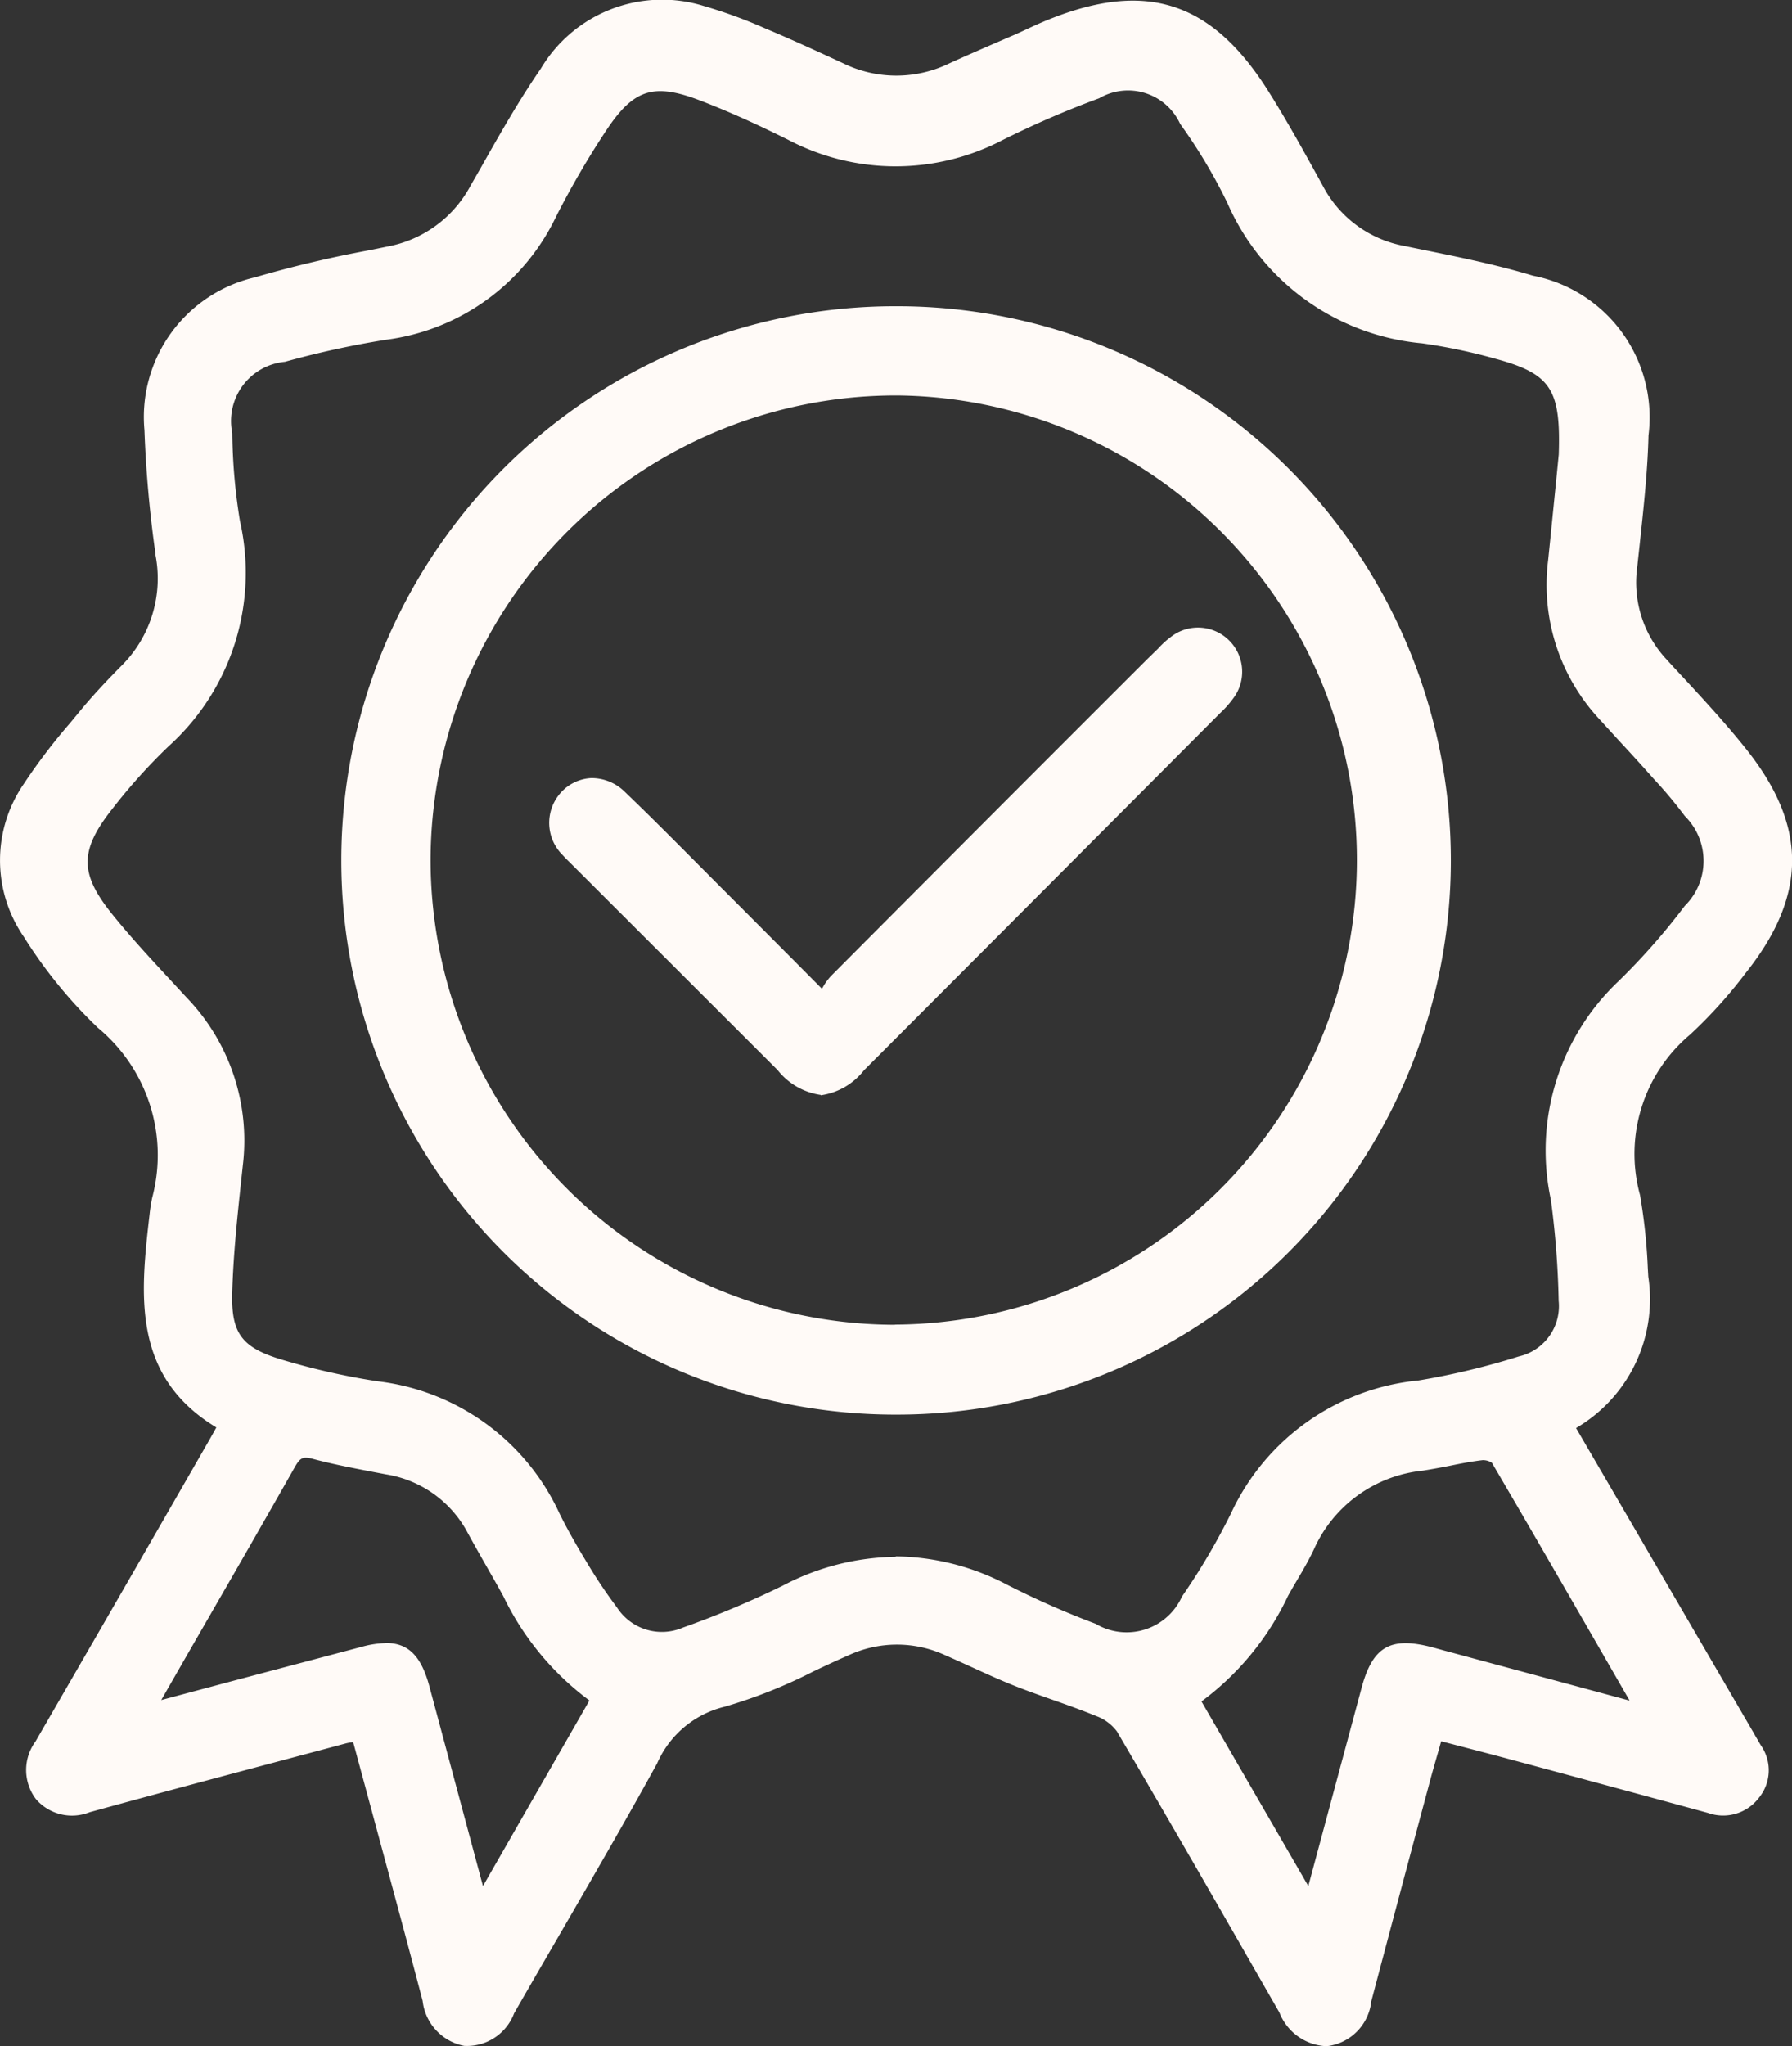
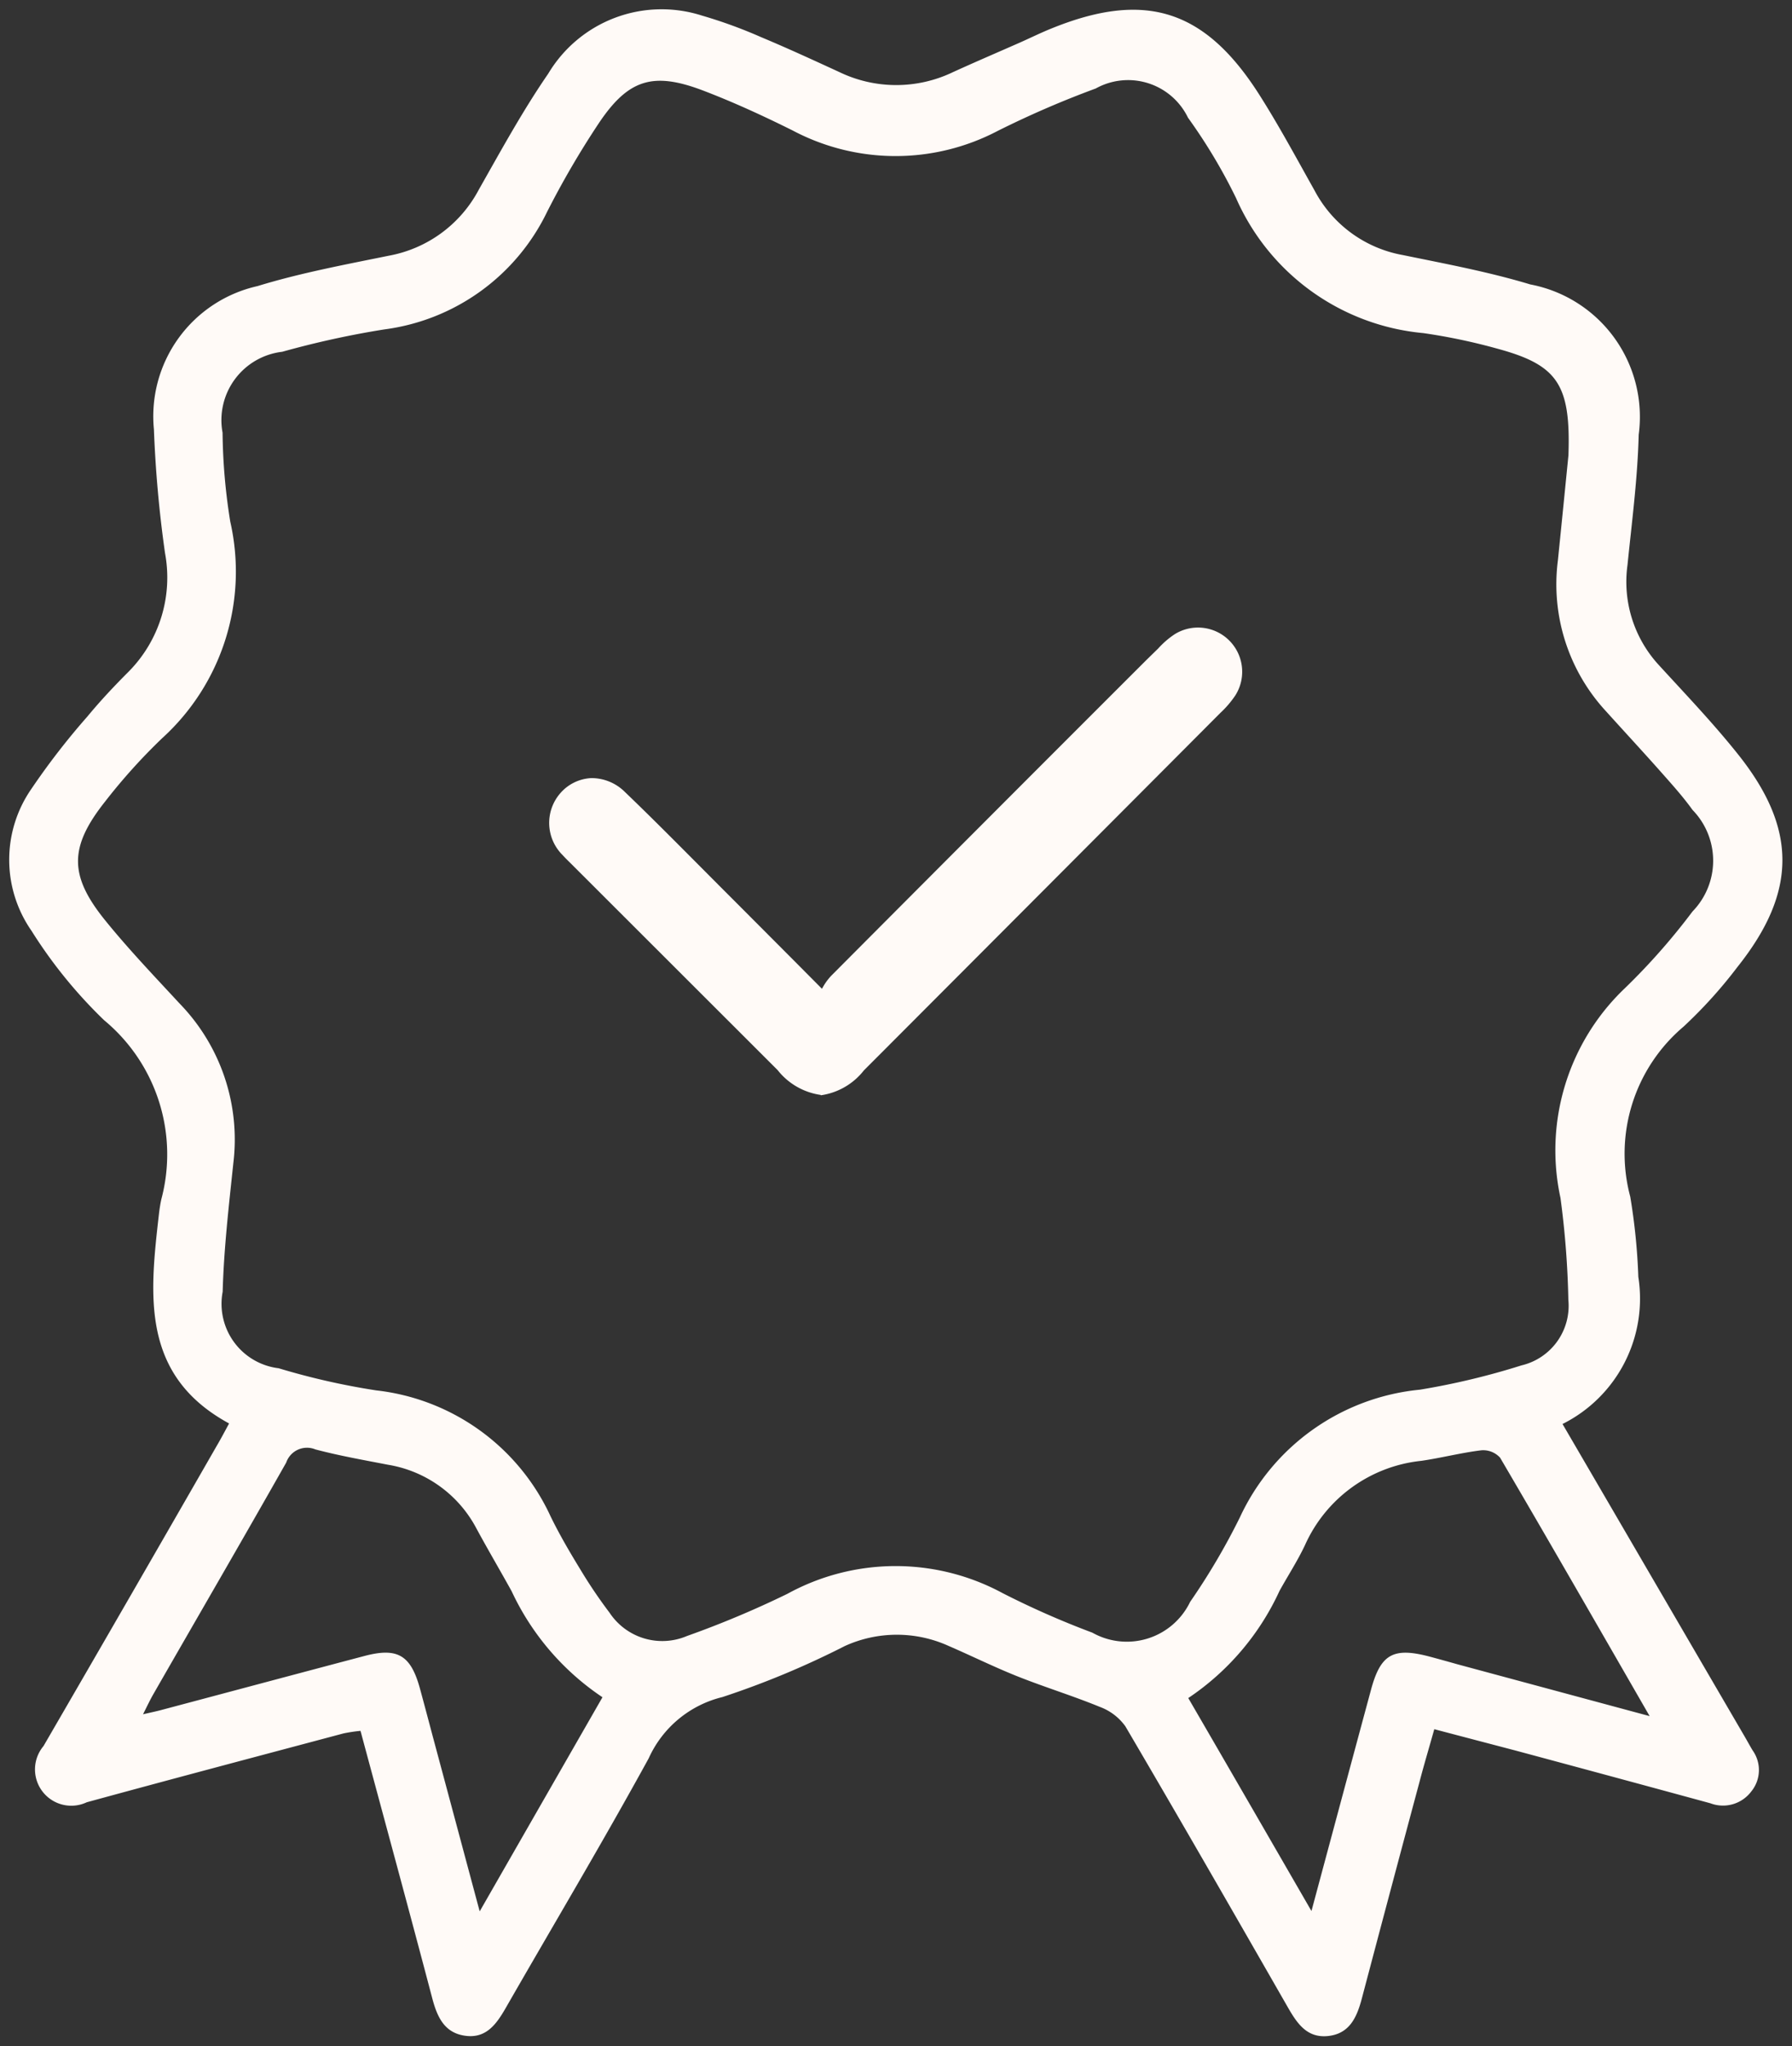
<svg xmlns="http://www.w3.org/2000/svg" width="52.73" height="60.183" viewBox="0 0 52.73 60.183">
  <rect x="0" y="0" width="52.73" height="60.183" fill="#333333" stroke="none" />
  <g id="Layer_1-2" transform="translate(-0.025 0.001)">
    <g id="Group_13" data-name="Group 13" transform="translate(0.025 -0.001)">
      <g id="Group_10" data-name="Group 10">
        <path id="Path_83" data-name="Path 83" d="M46.681,42.592C48.5,45.71,50.275,48.758,52.05,51.8c.075.129.146.261.224.39a.994.994,0,0,1-.037,1.2,1.042,1.042,0,0,1-1.207.353q-2.874-.783-5.756-1.557c-.763-.2-1.526-.4-2.369-.622-.149.533-.3,1.035-.433,1.543q-.856,3.188-1.7,6.382c-.146.548-.359,1.035-1,1.1-.611.06-.9-.367-1.17-.835-1.586-2.765-3.172-5.527-4.787-8.275a1.606,1.606,0,0,0-.751-.571c-.789-.324-1.606-.574-2.4-.889-.694-.275-1.365-.608-2.054-.906a3.691,3.691,0,0,0-3.052.006,25.428,25.428,0,0,1-3.6,1.5,3.212,3.212,0,0,0-2.168,1.8c-1.357,2.475-2.805,4.9-4.21,7.348-.27.468-.571.895-1.179.815-.625-.08-.837-.556-.984-1.116-.685-2.6-1.394-5.2-2.108-7.853a4.547,4.547,0,0,0-.5.075c-2.518.671-5.039,1.337-7.555,2.025A1.068,1.068,0,0,1,1.981,52.06q2.56-4.41,5.1-8.834c.118-.2.227-.407.361-.654-2.607-1.417-2.335-3.786-2.065-6.152.017-.149.04-.3.072-.445a5.124,5.124,0,0,0-1.684-5.263,13.919,13.919,0,0,1-2.137-2.63,3.655,3.655,0,0,1,0-4.179,21.253,21.253,0,0,1,1.646-2.125c.381-.462.794-.9,1.216-1.322a3.935,3.935,0,0,0,1.067-3.482,35.223,35.223,0,0,1-.327-3.64A3.924,3.924,0,0,1,8.277,9.121c1.262-.387,2.573-.631,3.869-.895A3.758,3.758,0,0,0,14.79,6.284c.654-1.153,1.291-2.32,2.042-3.41a3.887,3.887,0,0,1,4.526-1.709A14.094,14.094,0,0,1,23.1,1.8c.769.321,1.526.671,2.283,1.018a3.855,3.855,0,0,0,3.35.014c.642-.293,1.291-.571,1.936-.855.333-.146.66-.31,1-.445,2.73-1.1,4.486-.548,6.078,1.945.585.918,1.1,1.879,1.635,2.831a3.669,3.669,0,0,0,2.6,1.9c1.256.258,2.521.493,3.746.863a3.963,3.963,0,0,1,3.192,4.42c-.032,1.279-.2,2.558-.33,3.835a3.612,3.612,0,0,0,.938,2.957c.78.852,1.58,1.689,2.3,2.59,1.764,2.2,1.758,4.064,0,6.27a13.663,13.663,0,0,1-1.592,1.761A4.891,4.891,0,0,0,48.671,35.9a17.982,17.982,0,0,1,.238,2.36,4.122,4.122,0,0,1-2.231,4.328Zm.172-28.515c.069-2.071-.33-2.636-2.077-3.112a17.339,17.339,0,0,0-2.194-.462,6.688,6.688,0,0,1-5.51-3.972,16.042,16.042,0,0,0-1.414-2.363,1.958,1.958,0,0,0-2.713-.86,28.4,28.4,0,0,0-2.88,1.245,6.472,6.472,0,0,1-6.043-.011c-.86-.427-1.738-.832-2.633-1.173-1.468-.559-2.2-.336-3.072.967a25.847,25.847,0,0,0-1.517,2.6,6.211,6.211,0,0,1-4.793,3.459,26.807,26.807,0,0,0-3,.657A2.024,2.024,0,0,0,7.25,13.432a17.381,17.381,0,0,0,.227,2.619,6.619,6.619,0,0,1-2.008,6.37,17.164,17.164,0,0,0-1.675,1.859c-1.061,1.339-1.067,2.177.006,3.5.685.846,1.443,1.638,2.183,2.438a5.742,5.742,0,0,1,1.583,4.707c-.132,1.253-.278,2.512-.313,3.772A1.909,1.909,0,0,0,8.9,40.948a20.989,20.989,0,0,0,2.871.651A6.436,6.436,0,0,1,16.9,45.3c.261.536.565,1.055.878,1.566a14.345,14.345,0,0,0,.86,1.273,1.86,1.86,0,0,0,2.28.683,28.632,28.632,0,0,0,2.951-1.239,6.624,6.624,0,0,1,6.336-.02,25.392,25.392,0,0,0,2.639,1.162,2.068,2.068,0,0,0,2.877-.906,19.641,19.641,0,0,0,1.463-2.484,6.533,6.533,0,0,1,5.3-3.757,21.523,21.523,0,0,0,2.986-.714,1.8,1.8,0,0,0,1.38-1.927,26.2,26.2,0,0,0-.232-3,6.581,6.581,0,0,1,1.893-6.164,19.142,19.142,0,0,0,1.993-2.26,2.14,2.14,0,0,0,0-2.986c-.287-.4-.62-.766-.944-1.133-.525-.591-1.064-1.173-1.595-1.761a5.5,5.5,0,0,1-1.423-4.443c.115-1.127.227-2.254.313-3.118ZM18.427,50.623a7.632,7.632,0,0,1-2.67-3.115c-.341-.617-.7-1.225-1.035-1.844a3.6,3.6,0,0,0-2.61-1.879c-.711-.138-1.428-.264-2.131-.45a.646.646,0,0,0-.858.387C7.829,46.008,6.507,48.279,5.2,50.557c-.089.158-.166.321-.29.568.235-.054.376-.083.516-.12,2-.531,4-1.067,6-1.595.978-.258,1.365-.023,1.635.969.129.473.255.949.381,1.423.445,1.655.889,3.313,1.374,5.12,1.245-2.171,2.409-4.2,3.614-6.3Zm30.815.556c-1.526-2.647-2.951-5.131-4.4-7.6a.674.674,0,0,0-.551-.218c-.594.072-1.176.224-1.767.31A4.227,4.227,0,0,0,39.1,46.151c-.218.462-.5.895-.749,1.345a7.612,7.612,0,0,1-2.685,3.152c1.2,2.065,2.375,4.1,3.625,6.264.617-2.294,1.182-4.4,1.75-6.5.284-1.058.654-1.268,1.735-.981.27.072.536.146.8.221l5.662,1.526Z" transform="translate(-0.701 -0.706)" fill="#fffaf7" />
-         <path id="Path_84" data-name="Path 84" d="M38.981,60.175a1.556,1.556,0,0,1-1.308-.984c-1.552-2.708-3.158-5.507-4.784-8.272a1.33,1.33,0,0,0-.611-.45c-.413-.169-.843-.324-1.262-.47-.373-.132-.757-.267-1.133-.416-.427-.169-.852-.364-1.262-.551-.264-.12-.531-.241-.8-.359A3.391,3.391,0,0,0,25,48.68c-.35.152-.706.318-1.05.482a14.835,14.835,0,0,1-2.6,1.033,2.916,2.916,0,0,0-1.988,1.664c-.921,1.678-1.9,3.361-2.842,4.988-.459.789-.915,1.575-1.368,2.366a1.482,1.482,0,0,1-1.466.958,1.523,1.523,0,0,1-1.225-1.325c-.5-1.916-1.033-3.869-1.543-5.759l-.5-1.85a1.48,1.48,0,0,0-.212.037l-1.012.27C7.056,52.113,4.839,52.7,2.662,53.3a1.4,1.4,0,0,1-1.58-.387,1.415,1.415,0,0,1-.014-1.692Q3.107,47.7,5.132,44.182l1.035-1.8c.075-.129.146-.258.224-.4-2.51-1.52-2.231-3.944-1.962-6.287a4.532,4.532,0,0,1,.077-.479,4.862,4.862,0,0,0-1.6-4.988A13.943,13.943,0,0,1,.723,27.547a3.962,3.962,0,0,1,0-4.489,17.191,17.191,0,0,1,1.362-1.79l.3-.364c.338-.41.731-.837,1.233-1.342A3.622,3.622,0,0,0,4.6,16.319L4.6,16.281a34.565,34.565,0,0,1-.324-3.631,4.218,4.218,0,0,1,3.25-4.494,34.33,34.33,0,0,1,3.379-.8l.519-.106a3.492,3.492,0,0,0,2.452-1.8l.3-.522c.548-.969,1.116-1.973,1.761-2.908A4.153,4.153,0,0,1,20.76.183a14.283,14.283,0,0,1,1.778.651c.694.29,1.388.608,2.056.915l.235.109a3.559,3.559,0,0,0,3.112.014c.413-.189.829-.37,1.245-.551.232-.1.462-.2.694-.3.118-.052.235-.106.353-.161.215-.1.433-.2.651-.287C33.738-.577,35.66.036,37.312,2.626c.5.789.964,1.618,1.408,2.421l.235.427a3.4,3.4,0,0,0,2.406,1.761l.559.115c1.061.215,2.157.439,3.212.757a4.246,4.246,0,0,1,3.4,4.7c-.026,1.044-.141,2.1-.25,3.118-.026.247-.054.493-.08.74a3.316,3.316,0,0,0,.866,2.733c.158.175.318.347.479.519.617.668,1.256,1.359,1.836,2.085,1.833,2.283,1.833,4.328,0,6.625a13.875,13.875,0,0,1-1.626,1.8,4.579,4.579,0,0,0-1.474,4.721,16.69,16.69,0,0,1,.229,2.154l.014.244A4.391,4.391,0,0,1,46.4,42l5.223,8.96c.034.06.069.123.106.184s.077.138.118.2a1.276,1.276,0,0,1-.057,1.52,1.324,1.324,0,0,1-1.509.456q-2.874-.783-5.753-1.557c-.519-.141-1.041-.275-1.589-.419l-.508-.132-.066.235c-.1.35-.2.691-.29,1.035q-.856,3.188-1.7,6.379a1.487,1.487,0,0,1-1.25,1.311,1.175,1.175,0,0,1-.141.006ZM26.419,47.793a4.118,4.118,0,0,1,1.632.35c.272.118.539.241.809.361.4.184.82.376,1.236.539.364.146.743.278,1.11.41.424.149.863.3,1.291.482a1.915,1.915,0,0,1,.889.691c1.626,2.771,3.232,5.57,4.787,8.277.287.5.493.731.895.691s.588-.27.751-.886q.843-3.192,1.7-6.382c.092-.344.189-.688.29-1.041l.218-.774,1.053.275c.548.143,1.07.278,1.592.419q2.878.774,5.756,1.557a.76.76,0,0,0,.9-.252.712.712,0,0,0,.017-.878c-.043-.072-.083-.143-.123-.215l-.1-.178-5.521-9.473.267-.141a3.816,3.816,0,0,0,2.077-4.056l-.014-.244a16.166,16.166,0,0,0-.218-2.079,5.165,5.165,0,0,1,1.658-5.26,13.42,13.42,0,0,0,1.557-1.724c1.675-2.105,1.675-3.817,0-5.911-.568-.708-1.2-1.394-1.81-2.054l-.482-.522A3.874,3.874,0,0,1,47.629,16.6c.026-.247.052-.5.08-.743.109-1.007.224-2.048.247-3.069a3.667,3.667,0,0,0-2.989-4.139c-1.03-.313-2.114-.531-3.161-.743l-.559-.115a3.932,3.932,0,0,1-2.791-2.042l-.238-.427c-.442-.794-.9-1.618-1.391-2.392C35.316.561,33.707.048,31.1,1.1c-.212.086-.419.181-.625.275-.12.054-.241.112-.361.163l-.694.307c-.413.181-.826.361-1.236.548a4.142,4.142,0,0,1-3.588-.014l-.235-.109c-.665-.3-1.354-.622-2.039-.906A14.03,14.03,0,0,0,20.611.736a3.6,3.6,0,0,0-4.213,1.6c-.631.912-1.19,1.9-1.732,2.862l-.3.525A4.032,4.032,0,0,1,11.53,7.8l-.519.106a34.028,34.028,0,0,0-3.321.783,3.652,3.652,0,0,0-2.842,3.935A34.469,34.469,0,0,0,5.166,16.2l.006.04a4.207,4.207,0,0,1-1.147,3.72c-.49.493-.872.906-1.2,1.3-.1.123-.2.244-.3.367A16.3,16.3,0,0,0,1.2,23.354a3.378,3.378,0,0,0,0,3.869A13.42,13.42,0,0,0,3.293,29.8a5.4,5.4,0,0,1,1.77,5.538c-.029.123-.049.258-.069.413-.267,2.338-.519,4.543,1.916,5.865l.252.138-.267.488c-.083.149-.158.287-.235.422l-1.035,1.8Q3.594,47.98,1.561,51.5c-.264.456-.275.749-.037,1.041.224.272.5.327.984.2,2.18-.6,4.4-1.185,6.545-1.755l1.012-.27a2.8,2.8,0,0,1,.367-.06c.052-.006.106-.011.163-.02l.252-.037.631,2.335c.511,1.89,1.041,3.846,1.546,5.765.163.625.353.855.743.9s.614-.186.895-.674q.68-1.187,1.371-2.369c.944-1.623,1.919-3.3,2.837-4.973a3.512,3.512,0,0,1,2.349-1.942,14.478,14.478,0,0,0,2.492-1c.347-.163.708-.336,1.067-.49a4.105,4.105,0,0,1,1.646-.356ZM14.043,56.96l-1.936-7.213c-.227-.84-.468-.981-1.285-.766q-1.889.5-3.78,1l-2.223.591c-.092.023-.186.046-.307.072l-.817.186.39-.772c.069-.138.123-.25.186-.356.37-.645.743-1.288,1.113-1.93.926-1.6,1.884-3.264,2.811-4.9a.924.924,0,0,1,1.182-.522c.565.152,1.159.264,1.732.373l.379.072A3.908,3.908,0,0,1,14.3,44.819c.178.321.359.642.539.961.166.293.333.585.5.881A7.364,7.364,0,0,0,17.9,49.669l.241.143-4.1,7.144Zm-2.664-8.639c.671,0,1.044.393,1.282,1.279l1.575,5.871,3.132-5.458a8.285,8.285,0,0,1-2.535-3.072c-.161-.293-.327-.585-.493-.875-.184-.321-.367-.645-.545-.969a3.308,3.308,0,0,0-2.415-1.735L11,43.29c-.582-.112-1.185-.227-1.772-.384-.287-.077-.37-.037-.533.252-.929,1.641-1.887,3.3-2.814,4.907C5.51,48.708,5.14,49.354,4.77,50h0L6.9,49.431q1.889-.5,3.78-1a2.825,2.825,0,0,1,.7-.106Zm27.339,8.633L34.6,49.844l.244-.143a7.366,7.366,0,0,0,2.578-3.043c.089-.161.184-.321.275-.482.169-.29.327-.562.465-.849a4.532,4.532,0,0,1,3.643-2.644c.255-.037.511-.089.766-.138.33-.066.668-.132,1.01-.172a.94.94,0,0,1,.832.356c1.187,2.022,2.349,4.038,3.579,6.175l1.167,2.028-6.688-1.8c-.149-.04-.3-.083-.447-.12-.932-.247-1.139-.132-1.385.777l-1.927,7.173Zm-3.336-6.909,3.141,5.426,1.569-5.839c.327-1.21.852-1.509,2.085-1.182.152.04.3.083.453.123l5.346,1.443L47.5,49.19c-1.23-2.134-2.392-4.15-3.577-6.169a.485.485,0,0,0-.27-.077c-.321.037-.648.1-.967.166-.264.052-.528.1-.792.143a3.94,3.94,0,0,0-3.209,2.32c-.146.31-.318.605-.488.892-.092.155-.181.31-.27.468a8.218,8.218,0,0,1-2.55,3.109Zm-2.074-1.489a3.638,3.638,0,0,1-1.242-.261A25.219,25.219,0,0,1,29.4,47.119a6.342,6.342,0,0,0-6.078.02,28.377,28.377,0,0,1-2.98,1.25,2.144,2.144,0,0,1-2.607-.777,14.527,14.527,0,0,1-.878-1.3c-.3-.493-.617-1.027-.889-1.592a6.131,6.131,0,0,0-4.916-3.542,21.421,21.421,0,0,1-2.911-.66,2.186,2.186,0,0,1-1.847-2.538c.032-1.136.155-2.28.272-3.387l.043-.4A5.439,5.439,0,0,0,5.1,29.71l-.376-.4c-.611-.657-1.242-1.337-1.818-2.048-1.159-1.428-1.162-2.4-.009-3.858a16.763,16.763,0,0,1,1.7-1.89A6.336,6.336,0,0,0,6.52,15.4a17.653,17.653,0,0,1-.232-2.662,2.3,2.3,0,0,1,1.965-2.662,26.628,26.628,0,0,1,3.034-.663A5.914,5.914,0,0,0,15.87,6.105,26.094,26.094,0,0,1,17.4,3.475c.949-1.414,1.81-1.684,3.41-1.076.815.31,1.658.685,2.659,1.182a6.179,6.179,0,0,0,5.788.011,28.1,28.1,0,0,1,2.908-1.256,2.231,2.231,0,0,1,3.046.964,16.414,16.414,0,0,1,1.437,2.406,6.4,6.4,0,0,0,5.289,3.812,17.253,17.253,0,0,1,2.231.468c1.89.513,2.36,1.213,2.289,3.4v.02l-.08.794c-.072.708-.152,1.517-.235,2.323A5.174,5.174,0,0,0,47.5,20.741l.6.657c.336.367.671.734,1,1.107l.092.1a12.96,12.96,0,0,1,.872,1.053,2.419,2.419,0,0,1,0,3.327,19.517,19.517,0,0,1-2.022,2.292,6.324,6.324,0,0,0-1.81,5.914,26.11,26.11,0,0,1,.235,3.034,2.094,2.094,0,0,1-1.586,2.214,21.688,21.688,0,0,1-3.026.723,6.257,6.257,0,0,0-5.085,3.6,19.609,19.609,0,0,1-1.486,2.521,2.348,2.348,0,0,1-1.97,1.273Zm-6.921-2.782a7.2,7.2,0,0,1,3.27.832,25.287,25.287,0,0,0,2.607,1.15,1.786,1.786,0,0,0,2.541-.8,19.527,19.527,0,0,0,1.443-2.446A6.8,6.8,0,0,1,41.766,40.6a21.633,21.633,0,0,0,2.946-.706,1.519,1.519,0,0,0,1.176-1.641,26,26,0,0,0-.229-2.969,6.856,6.856,0,0,1,1.979-6.416A19.4,19.4,0,0,0,49.6,26.641,1.855,1.855,0,0,0,49.6,24a12.626,12.626,0,0,0-.835-1.007l-.092-.1c-.327-.37-.66-.734-1-1.1-.2-.218-.4-.439-.6-.657a5.8,5.8,0,0,1-1.494-4.664c.083-.806.163-1.615.235-2.323l.077-.783c.063-1.925-.235-2.372-1.864-2.816a16.6,16.6,0,0,0-2.157-.453,6.932,6.932,0,0,1-5.73-4.133,15.677,15.677,0,0,0-1.388-2.32,1.687,1.687,0,0,0-2.383-.754,27.938,27.938,0,0,0-2.851,1.233,6.8,6.8,0,0,1-6.3-.011c-.984-.49-1.813-.858-2.607-1.162-1.348-.513-1.933-.33-2.73.858a25.6,25.6,0,0,0-1.5,2.573,6.459,6.459,0,0,1-5,3.611,26.923,26.923,0,0,0-2.971.648,1.75,1.75,0,0,0-1.549,2.1,16.893,16.893,0,0,0,.224,2.576,6.871,6.871,0,0,1-2.094,6.628,16.713,16.713,0,0,0-1.646,1.827c-.987,1.245-.987,1.919,0,3.138.565.7,1.19,1.368,1.793,2.019l.376.407a6.061,6.061,0,0,1,1.658,4.93l-.043.4c-.118,1.1-.238,2.231-.27,3.344-.034,1.2.275,1.618,1.44,1.973a20.772,20.772,0,0,0,2.831.642,6.752,6.752,0,0,1,5.343,3.858c.264.542.571,1.061.863,1.543a14.7,14.7,0,0,0,.843,1.251,1.572,1.572,0,0,0,1.95.588,27.778,27.778,0,0,0,2.92-1.225,7.305,7.305,0,0,1,3.327-.852Z" transform="translate(-0.025 0.001)" fill="#fffaf7" />
      </g>
      <g id="Group_11" data-name="Group 11" transform="translate(10.04 9.006)">
-         <path id="Path_85" data-name="Path 85" d="M52.034,64.428A16.014,16.014,0,1,1,68.081,48.456,16.05,16.05,0,0,1,52.034,64.428Zm0-2.071A13.951,13.951,0,1,0,38.084,48.375,13.963,13.963,0,0,0,52.034,62.357Z" transform="translate(-35.743 -32.113)" fill="#fffaf7" />
-         <path id="Path_86" data-name="Path 86" d="M51.361,64h-.043a16.3,16.3,0,0,1,.032-32.6H51.4A16.3,16.3,0,0,1,51.361,64Zm-.04-.574h.04a15.752,15.752,0,0,0,15.72-15.686A15.776,15.776,0,0,0,51.4,31.974h-.049a15.727,15.727,0,1,0-.026,31.455Zm.02-1.5h-.017a14.237,14.237,0,1,1,.029-28.475H51.4A14.281,14.281,0,0,1,65.6,47.705a14.248,14.248,0,0,1-14.26,14.226Zm-.017-.574h.017a13.664,13.664,0,0,0,.052-27.327h-.04A13.7,13.7,0,0,0,37.66,47.665,13.685,13.685,0,0,0,51.324,61.357Z" transform="translate(-35.03 -31.4)" fill="#fffaf7" />
-       </g>
+         </g>
      <g id="Group_12" data-name="Group 12" transform="translate(16.164 18.43)">
        <path id="Path_87" data-name="Path 87" d="M65.162,76.089a3.829,3.829,0,0,1,.413-.651Q70.328,70.663,75.1,65.9a3.1,3.1,0,0,1,.522-.47,1.008,1.008,0,0,1,1.388,1.4,3.366,3.366,0,0,1-.465.528Q71.335,72.586,66.12,77.81c-.863.863-1.271.863-2.137,0q-2.994-2.994-5.991-5.991c-.106-.106-.218-.207-.318-.318a1.039,1.039,0,0,1-.06-1.446A.988.988,0,0,1,59.1,70.04c.926.889,1.824,1.8,2.733,2.713,1.055,1.055,2.108,2.114,3.327,3.338Z" transform="translate(-57.071 -64.969)" fill="#fffaf7" />
        <path id="Path_88" data-name="Path 88" d="M64.367,78.031h0A1.966,1.966,0,0,1,63.1,77.3L57,71.208c-.077-.075-.155-.152-.227-.232a1.33,1.33,0,0,1-.057-1.83,1.285,1.285,0,0,1,.906-.433,1.393,1.393,0,0,1,.987.41c.7.671,1.394,1.368,2.065,2.042l.671.674c.726.726,1.451,1.454,2.229,2.234l.832.837a1.728,1.728,0,0,1,.272-.384q4.633-4.651,9.278-9.29L74.3,64.9a2.549,2.549,0,0,1,.485-.419,1.3,1.3,0,0,1,1.784,1.8,2.937,2.937,0,0,1-.439.513l-.066.066q-5.21,5.227-10.426,10.451a1.956,1.956,0,0,1-1.268.731Zm-6.706-8.748h-.02a.708.708,0,0,0-.5.25.758.758,0,0,0,.063,1.061c.063.072.132.135.2.2l.109.106L63.5,76.892c.4.4.657.565.866.568h0c.212,0,.47-.169.863-.562q5.214-5.223,10.426-10.451l.069-.069a2.394,2.394,0,0,0,.356-.407.72.72,0,0,0-1-1,2.039,2.039,0,0,0-.373.33l-.344.344q-4.642,4.642-9.278,9.29a1.589,1.589,0,0,0-.224.344c-.046.083-.095.169-.149.258l-.192.307-1.354-1.359c-.777-.78-1.5-1.509-2.229-2.234l-.674-.674c-.668-.671-1.359-1.368-2.056-2.034a.808.808,0,0,0-.554-.25Z" transform="translate(-56.383 -64.258)" fill="#fffaf7" />
      </g>
    </g>
  </g>
</svg>